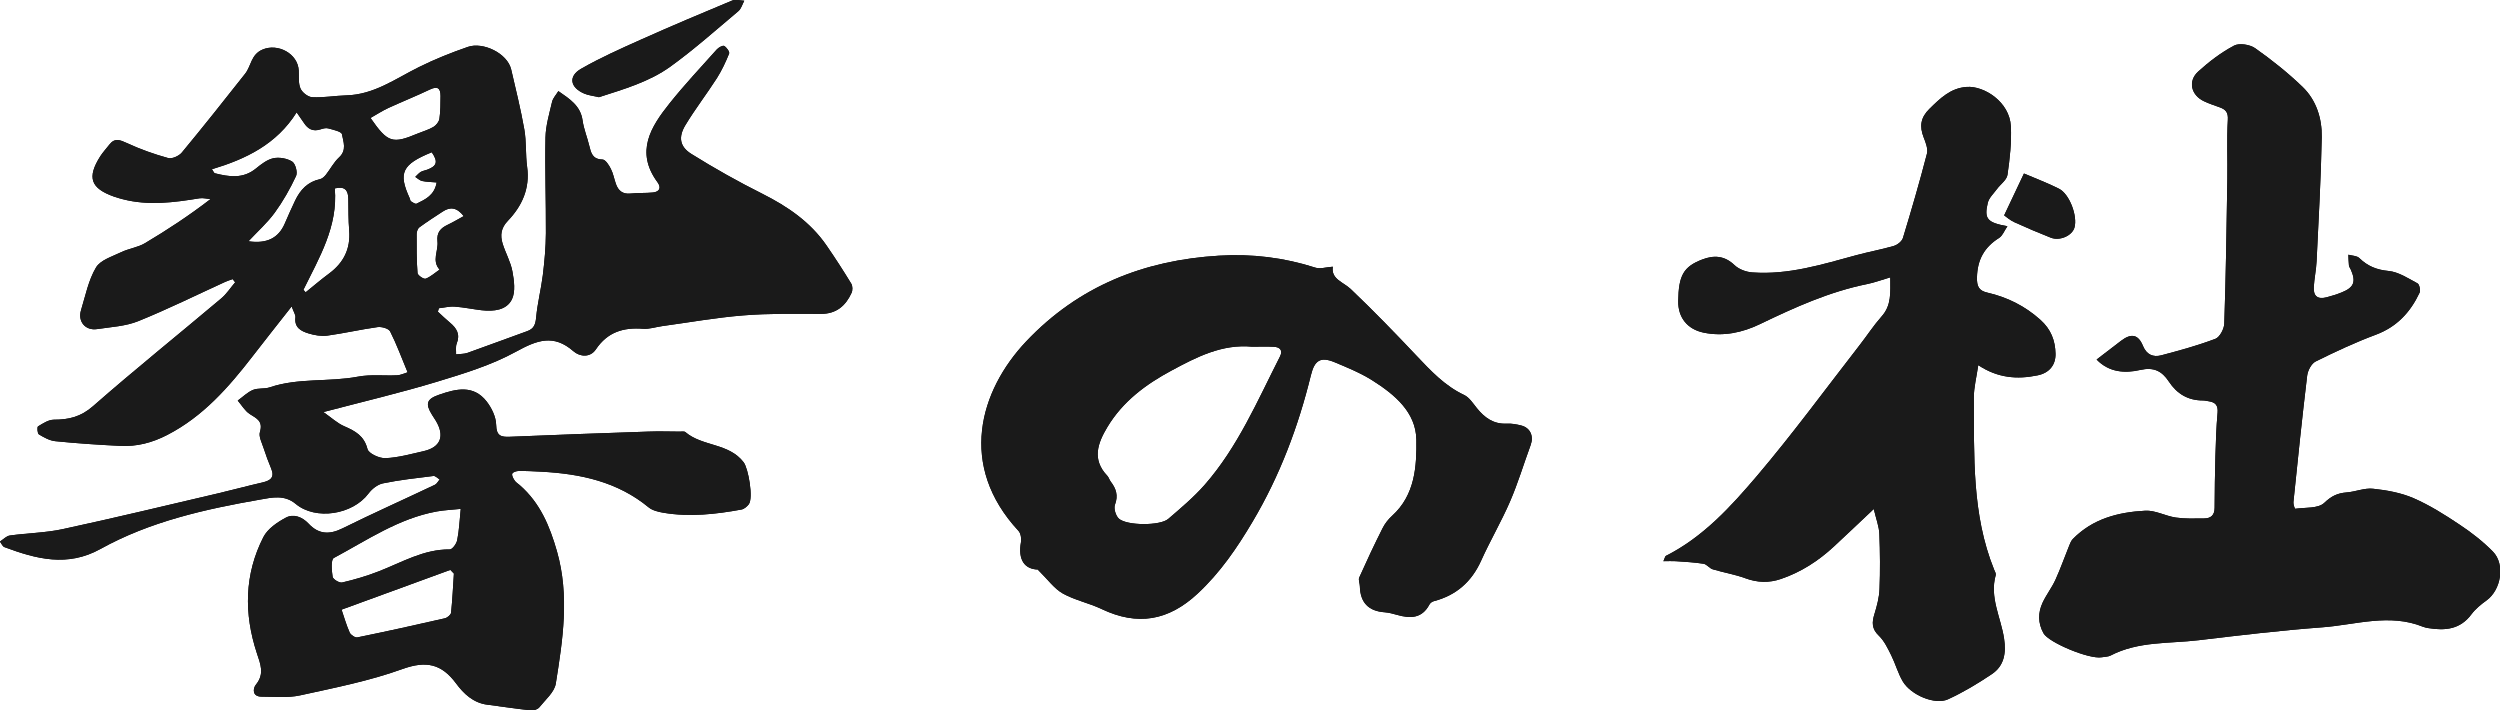
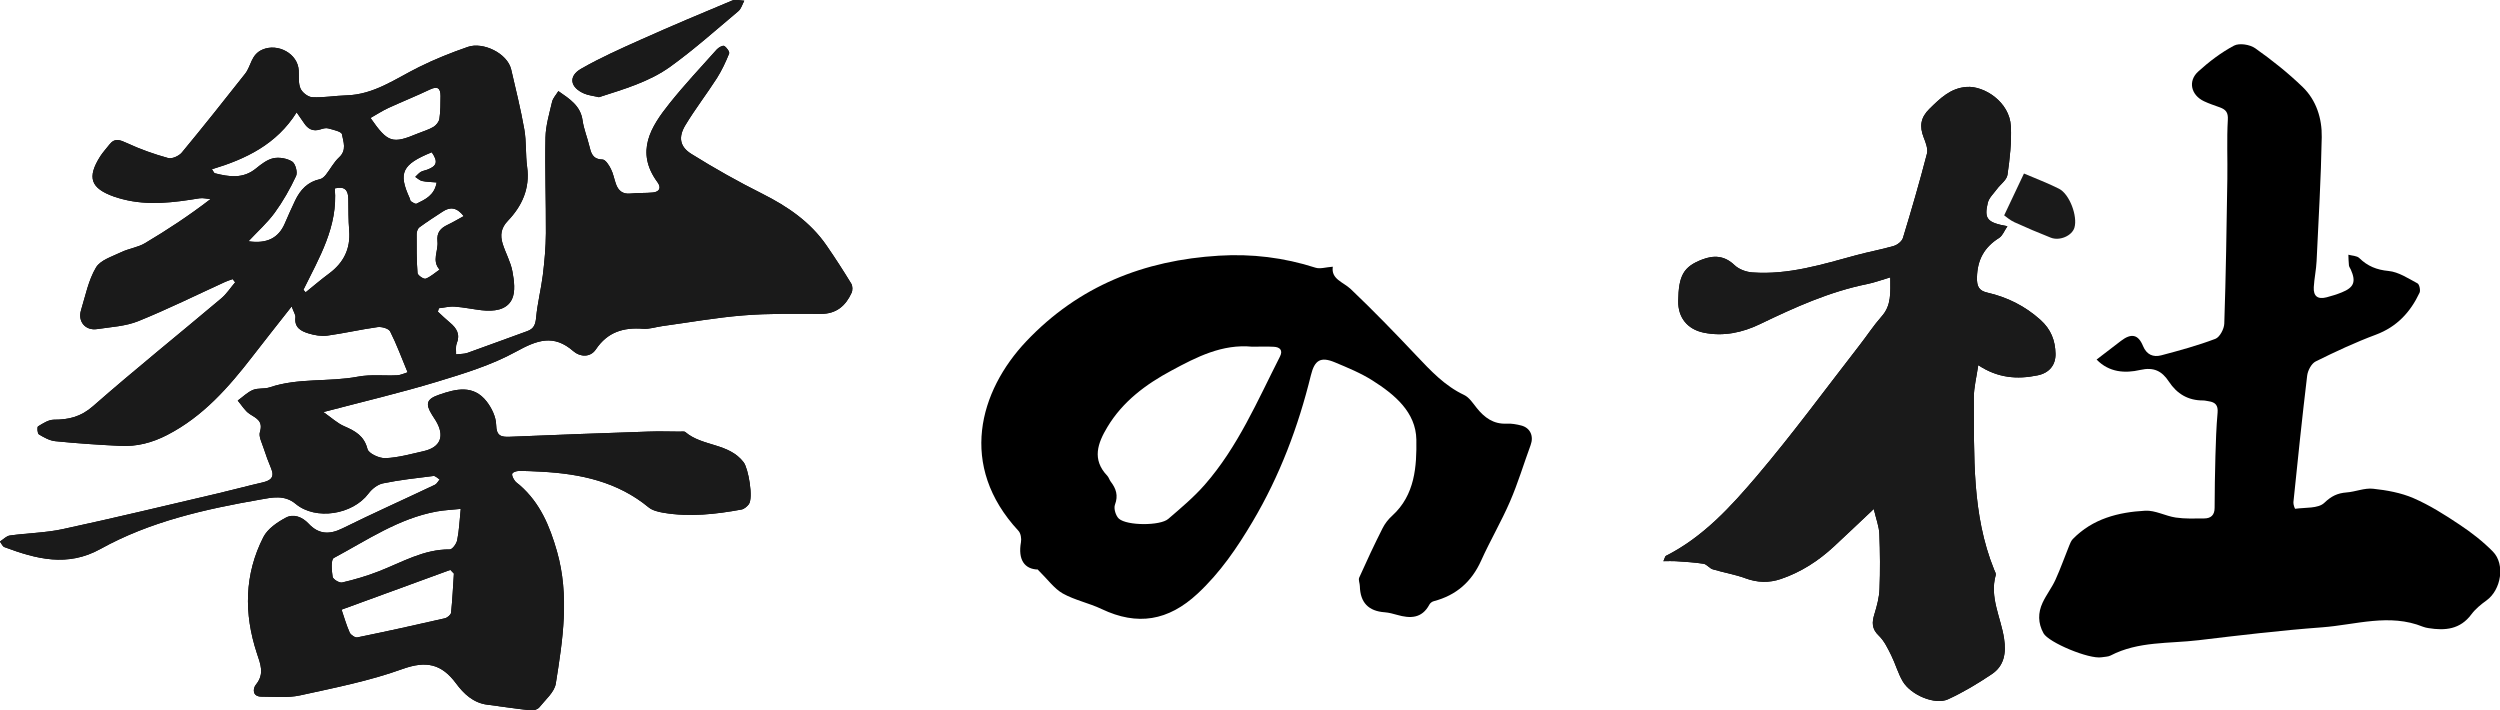
<svg xmlns="http://www.w3.org/2000/svg" id="_レイヤー_2" data-name="レイヤー 2" viewBox="0 0 310.64 88.28">
  <defs>
    <style>
      .cls-1, .cls-2 {
        stroke-width: 0px;
      }

      .cls-2 {
        fill: #1a1a1a;
      }
    </style>
  </defs>
  <g id="_レイヤー_1-2" data-name="レイヤー 1">
    <g>
      <g>
        <path class="cls-1" d="M36.26,38.05c-1.79,2.28-3.34,4.23-4.86,6.2-2.99,3.87-6.16,7.5-10.63,9.8-1.88.97-3.79,1.46-5.85,1.35-2.69-.13-5.37-.31-8.04-.58-.71-.07-1.42-.47-2.05-.85-.18-.11-.24-.91-.1-.99.61-.37,1.3-.83,1.97-.83,1.85,0,3.34-.35,4.86-1.68,5.21-4.57,10.62-8.91,15.92-13.38.67-.56,1.16-1.33,1.74-2.01-.1-.13-.21-.27-.31-.4-.31.11-.62.21-.92.34-3.59,1.64-7.14,3.4-10.8,4.88-1.58.64-3.4.73-5.12.99-1.46.22-2.43-.94-2-2.35.55-1.8.92-3.72,1.86-5.3.55-.93,2.01-1.36,3.12-1.9.95-.46,2.08-.59,2.98-1.13,2.74-1.63,5.41-3.38,8.13-5.47-.46-.04-.94-.17-1.38-.1-3.17.52-6.34.94-9.53.11-.36-.09-.73-.2-1.08-.32-2.92-1.04-3.38-2.37-1.71-5.01.33-.51.75-.96,1.13-1.45.68-.88,1.33-.58,2.21-.18,1.64.76,3.36,1.37,5.1,1.85.48.13,1.34-.26,1.69-.68,2.68-3.23,5.28-6.52,7.88-9.81.75-.96.71-2.37,2.15-2.99,1.91-.82,4.4.5,4.5,2.61.04.75-.07,1.58.22,2.23.22.5.94,1.06,1.47,1.08,1.4.07,2.82-.19,4.23-.23,3.43-.09,6.09-2.06,8.99-3.5,1.97-.98,4.02-1.8,6.1-2.52,1.87-.66,4.92.78,5.39,2.81.57,2.47,1.19,4.94,1.63,7.44.27,1.53.14,3.12.35,4.66.37,2.67-.64,4.86-2.39,6.69-.87.9-.97,1.8-.66,2.83.36,1.17,1,2.27,1.22,3.46.21,1.13.4,2.52-.06,3.47-.67,1.37-2.28,1.52-3.75,1.36-1.12-.13-2.24-.37-3.36-.45-.65-.05-1.31.13-1.97.2-.04.14-.08.29-.12.43.5.46.98.93,1.5,1.36.83.69,1.3,1.45.84,2.59-.16.4-.06.9-.08,1.35.47-.06.97-.03,1.41-.18,2.48-.88,4.95-1.81,7.43-2.7.84-.3,1.03-.85,1.11-1.71.16-1.76.61-3.49.83-5.25.21-1.73.37-3.47.38-5.21.02-3.97-.13-7.94-.05-11.9.03-1.48.48-2.96.82-4.43.11-.46.49-.85.78-1.33,1.45,1,2.76,1.84,3.01,3.65.15,1.07.58,2.09.83,3.14.22.9.4,1.68,1.64,1.71.36,0,.81.69,1.04,1.16.3.58.41,1.25.63,1.87.3.85.84,1.3,1.82,1.2.92-.1,1.86-.04,2.78-.13.85-.09,1.06-.62.56-1.29-2.78-3.78-.82-6.87,1.52-9.8,1.85-2.31,3.88-4.48,5.86-6.69.22-.24.73-.53.91-.43.3.17.7.72.62.94-.43,1.06-.92,2.11-1.53,3.07-1.27,1.98-2.71,3.84-3.92,5.85-.88,1.47-.69,2.66.76,3.56,2.87,1.79,5.82,3.45,8.84,4.96,3.13,1.58,5.94,3.49,7.95,6.41,1.07,1.55,2.09,3.13,3.07,4.74.18.29.19.83.04,1.15-.74,1.62-1.9,2.62-3.83,2.61-3.21-.01-6.43-.07-9.63.19-3.37.27-6.72.87-10.07,1.33-.79.11-1.6.39-2.37.33-2.44-.19-4.42.4-5.87,2.56-.7,1.05-1.99.93-2.79.23-2.47-2.16-4.53-1.37-7.12.05-3.06,1.68-6.5,2.73-9.86,3.75-4.49,1.36-9.07,2.44-14.09,3.76,1.02.71,1.74,1.4,2.61,1.77,1.35.59,2.45,1.18,2.87,2.82.14.56,1.48,1.18,2.25,1.14,1.58-.07,3.16-.52,4.72-.87,2.12-.48,2.67-1.88,1.52-3.79-.15-.24-.3-.48-.46-.72-.87-1.38-.68-1.97.86-2.5,2.12-.74,4.28-1.27,5.92.84.62.8,1.16,1.91,1.18,2.89.03,1.39.6,1.54,1.72,1.49,5.71-.24,11.42-.45,17.13-.64,1.32-.05,2.65-.01,3.97,0,.24,0,.55-.06.69.06,2.12,1.81,5.4,1.34,7.24,3.75.58.75,1.24,4.46.63,5.23-.22.28-.57.58-.9.64-3.21.59-6.44.95-9.7.4-.63-.11-1.35-.28-1.82-.66-3.88-3.2-8.47-4.18-13.32-4.44-.94-.05-1.89-.1-2.84-.09-.28,0-.74.15-.8.34-.08.23.13.6.3.85.15.23.41.38.63.57,2.52,2.2,3.72,5.06,4.63,8.24,1.57,5.53.72,10.97-.15,16.42-.17,1.06-1.29,2-2.04,2.94-.2.25-.68.42-1.01.39-1.82-.2-3.64-.47-5.46-.71-1.74-.22-2.94-1.37-3.87-2.63-1.82-2.46-3.73-2.86-6.68-1.8-4.1,1.48-8.43,2.33-12.71,3.27-1.54.34-3.19.16-4.79.16-1.18,0-1.09-1.01-.7-1.49,1.1-1.35.56-2.56.11-3.93-1.61-4.9-1.55-9.77.82-14.41.52-1.02,1.72-1.84,2.79-2.41.95-.51,2.03-.1,2.82.74,1.24,1.33,2.57,1.4,4.2.6,3.8-1.88,7.68-3.61,11.51-5.43.24-.12.39-.44.58-.66-.26-.15-.54-.46-.77-.43-2.1.26-4.22.49-6.29.92-.66.14-1.37.7-1.79,1.27-1.97,2.62-6.56,3.36-9.05,1.27-1.38-1.15-2.94-.79-4.34-.54-6.89,1.2-13.72,2.72-19.91,6.15-4.11,2.28-7.99,1.24-11.93-.23-.24-.09-.37-.45-.56-.69.41-.26.8-.69,1.23-.75,2.2-.31,4.45-.33,6.6-.8,6.45-1.39,12.86-2.94,19.28-4.44,1.84-.43,3.66-.93,5.5-1.35.99-.23,1.57-.61,1.09-1.75-.35-.82-.65-1.66-.93-2.51-.21-.67-.64-1.45-.46-2.02.41-1.35-.41-1.68-1.27-2.23-.6-.39-1-1.1-1.49-1.67.63-.45,1.2-1.03,1.89-1.32.63-.26,1.43-.1,2.08-.32,3.57-1.21,7.34-.64,10.97-1.33,1.58-.3,3.25-.09,4.87-.17.45-.02.89-.25,1.3-.37-.73-1.75-1.35-3.46-2.17-5.08-.18-.36-1.05-.61-1.56-.54-2.09.29-4.16.77-6.25,1.06-.76.1-1.61-.05-2.35-.28-.91-.28-1.76-.72-1.61-1.98.04-.31-.21-.66-.47-1.37ZM57.27,63.23c-1.06.11-2.04.15-2.99.32-4.74.86-8.67,3.57-12.8,5.78-.38.2-.27,1.56-.15,2.34.05.31.84.79,1.18.71,1.55-.36,3.09-.81,4.56-1.39,2.88-1.12,5.58-2.75,8.82-2.72.32,0,.84-.71.92-1.16.24-1.18.29-2.39.44-3.88ZM26.34,21.04c.2.29.26.47.36.49,1.77.45,3.51.71,5.1-.59.65-.53,1.39-1.11,2.18-1.28.73-.15,1.7.02,2.33.42.4.26.69,1.33.48,1.78-.74,1.59-1.62,3.14-2.65,4.56-.92,1.26-2.11,2.32-3.27,3.56,2.31.34,3.75-.42,4.52-2.21.41-.95.83-1.9,1.28-2.84.64-1.34,1.56-2.34,3.1-2.67.27-.06.54-.31.72-.54.56-.71.99-1.56,1.64-2.16.99-.9.53-1.96.36-2.88-.06-.34-1.1-.56-1.72-.73-.29-.08-.66.03-.97.13-.92.3-1.55-.06-2.04-.82-.25-.38-.52-.75-.9-1.3-2.5,3.98-6.31,5.8-10.53,7.07ZM56.39,71.26c-.14-.15-.29-.3-.43-.45-4.48,1.63-8.95,3.27-13.52,4.94.29.84.58,1.88,1.01,2.85.13.29.68.66.95.6,3.63-.74,7.25-1.54,10.87-2.37.31-.07.75-.43.78-.7.17-1.62.24-3.25.35-4.87ZM46.04,14.66c2.15,3.09,2.71,3.25,5.87,1.93.65-.27,1.35-.46,1.95-.82.34-.2.69-.64.74-1.02.14-.93.13-1.88.14-2.82,0-.96-.35-1.27-1.32-.81-1.7.81-3.45,1.51-5.15,2.29-.74.34-1.44.8-2.22,1.24ZM37.7,36.01c.09.1.19.2.28.31.97-.78,1.91-1.59,2.91-2.33,1.81-1.34,2.68-3.07,2.5-5.35-.11-1.31-.09-2.64-.11-3.96-.02-1.07-.46-1.57-1.68-1.27.41,4.73-1.94,8.61-3.9,12.6ZM57.62,26.85c-.87-1.1-1.68-1.17-2.6-.57-.98.64-1.96,1.27-2.9,1.96-.21.15-.35.54-.35.83,0,1.62-.02,3.25.11,4.86.02.28.78.79,1.01.7.63-.24,1.16-.74,1.73-1.13-1-1.11-.13-2.34-.26-3.5-.12-1.11.38-1.65,1.27-2.07.65-.31,1.27-.68,2-1.08ZM54.26,22.67c-.66-.06-1.25-.06-1.81-.18-.31-.07-.57-.34-.85-.51.22-.21.42-.45.67-.61.23-.14.53-.18.8-.28,1.24-.45,1.38-1.01.58-2.17-3.69,1.5-4.2,2.55-2.74,5.72.06.13.06.32.16.38.21.14.54.36.69.29,1.08-.53,2.22-1.03,2.5-2.64Z" />
        <path class="cls-1" d="M260.51,44.68c1.12-.86,2.08-1.59,3.04-2.33,1.27-.97,2.14-.81,2.73.64.46,1.1,1.28,1.42,2.27,1.16,2.27-.6,4.54-1.22,6.73-2.05.54-.21,1.08-1.23,1.1-1.89.2-5.99.29-11.99.38-17.99.04-2.44-.08-4.89.06-7.32.06-.94-.26-1.29-.99-1.56-.66-.24-1.34-.46-1.97-.76-1.61-.76-2.03-2.5-.72-3.69,1.35-1.23,2.85-2.37,4.45-3.22.66-.35,1.98-.14,2.64.33,2.07,1.46,4.08,3.06,5.9,4.82,1.69,1.64,2.4,3.91,2.36,6.21-.09,5.14-.4,10.28-.64,15.42-.05,1.08-.29,2.15-.35,3.23-.06,1.13.49,1.55,1.6,1.26.64-.17,1.27-.36,1.88-.61,1.52-.61,1.79-1.33,1.12-2.84-.08-.17-.21-.34-.23-.51-.05-.44-.05-.88-.07-1.33.46.13,1.06.12,1.36.42,1.03,1,2.15,1.46,3.63,1.6,1.24.12,2.44.92,3.6,1.54.23.12.39.85.26,1.15-1.14,2.43-2.82,4.25-5.44,5.23-2.55.95-5.03,2.11-7.47,3.32-.53.26-.98,1.12-1.06,1.76-.63,5.24-1.17,10.48-1.71,15.73-.03.28.18.83.22.82,1.24-.18,2.86-.01,3.62-.74.88-.84,1.63-1.2,2.76-1.29,1.11-.08,2.23-.58,3.3-.46,1.7.18,3.47.5,5.02,1.17,2,.87,3.89,2.06,5.71,3.28,1.48.98,2.91,2.09,4.15,3.35,1.57,1.59,1.03,4.77-.79,6.08-.68.49-1.37,1.05-1.87,1.72-1.39,1.88-3.26,2.05-5.32,1.72-.23-.04-.47-.08-.69-.17-4.19-1.7-8.38-.24-12.55.07-5.13.38-10.24.99-15.34,1.6-3.67.44-7.49.11-10.93,1.9-.32.17-.74.15-1.11.22-1.57.27-6.6-1.84-7.23-2.98-.7-1.27-.7-2.55-.11-3.81.46-.98,1.14-1.85,1.59-2.83.64-1.4,1.14-2.85,1.72-4.27.11-.28.24-.59.44-.8,2.47-2.53,5.66-3.34,9-3.52,1.24-.07,2.51.66,3.79.85,1.16.17,2.35.12,3.53.11.83,0,1.3-.41,1.3-1.31.01-2.15.04-4.3.1-6.46.05-1.79.11-3.59.27-5.37.08-.92-.28-1.3-1.1-1.42-.23-.03-.46-.1-.7-.1-1.86.01-3.25-.82-4.25-2.34-.86-1.3-1.85-1.84-3.57-1.45-1.86.43-3.85.32-5.4-1.28Z" />
        <path class="cls-1" d="M128.98,70.77c-1.67-.04-2.51-1.21-2.12-3.4.08-.44-.02-1.1-.31-1.41-7.52-8.1-4.87-17.38.98-23.56,6.51-6.87,14.64-10.07,23.93-10.63,4.07-.25,8.08.23,11.99,1.49.58.19,1.3-.06,2.16-.12-.24,1.56,1.29,1.89,2.24,2.79,2.79,2.66,5.48,5.43,8.13,8.24,1.79,1.89,3.53,3.77,5.95,4.91.63.3,1.09,1.02,1.56,1.61.96,1.2,2.08,2.03,3.72,1.95.6-.03,1.23.08,1.81.23,1.13.29,1.58,1.32,1.17,2.43-.86,2.34-1.57,4.73-2.56,7.01-1.08,2.5-2.47,4.86-3.59,7.35-1.19,2.64-3.1,4.31-5.88,5.04-.21.05-.45.23-.55.42-.93,1.75-2.39,1.75-4.02,1.28-.5-.14-1.01-.28-1.52-.32-2.03-.14-3.05-1.21-3.1-3.23,0-.36-.21-.79-.08-1.08.92-2.06,1.88-4.11,2.9-6.13.29-.58.72-1.13,1.2-1.56,2.84-2.58,3.05-6.13,3-9.46-.06-3.41-2.7-5.6-5.43-7.33-1.46-.93-3.1-1.6-4.7-2.27-1.75-.73-2.51-.29-2.97,1.59-1.57,6.41-3.88,12.53-7.25,18.21-1.92,3.24-4.02,6.33-6.84,8.95-3.64,3.38-7.47,4.02-11.91,1.91-1.57-.75-3.34-1.1-4.84-1.94-1.06-.6-1.84-1.72-3.08-2.94ZM155.6,43.08c-3.74-.36-6.91,1.28-10.03,2.96-3.19,1.71-6.06,3.84-7.97,7.02-1.19,1.98-1.96,4.02-.02,6.05.19.2.26.5.43.73.67.87.96,1.73.53,2.87-.18.47.1,1.39.49,1.74,1.02.89,5.14.89,6.13.03,1.57-1.35,3.17-2.69,4.53-4.24,4.12-4.7,6.55-10.43,9.35-15.93.4-.79,0-1.18-.76-1.22-.89-.05-1.79-.01-2.68-.01Z" />
        <path class="cls-1" d="M232.79,63.28c-1.85,1.74-3.37,3.2-4.92,4.63-1.92,1.78-4.08,3.18-6.58,4.03-1.49.51-2.93.46-4.42-.09-1.31-.48-2.71-.71-4.05-1.11-.42-.13-.74-.63-1.15-.69-1.14-.18-2.31-.24-3.46-.32-.45-.03-.91,0-1.52,0,.19-.42.21-.61.31-.66,4.62-2.33,8.06-6.11,11.31-9.93,4.45-5.24,8.52-10.8,12.74-16.23.93-1.19,1.75-2.46,2.75-3.59,1.25-1.39,1.08-2.98,1.08-4.86-1.09.32-1.96.65-2.85.83-4.72.95-9.04,2.91-13.34,4.98-2.17,1.05-4.55,1.57-7.01,1.06-2.01-.42-3.18-1.87-3.15-3.91.04-3.19.66-4.28,2.97-5.17,1.48-.57,2.79-.49,4.04.71.54.51,1.44.84,2.2.89,4.47.33,8.68-.99,12.91-2.14,1.54-.42,3.12-.7,4.66-1.15.45-.13,1.01-.57,1.14-.99,1.06-3.47,2.07-6.95,2.98-10.46.16-.61-.15-1.39-.4-2.03-.54-1.38-.4-2.47.73-3.57,1.34-1.31,2.61-2.57,4.62-2.71,2.15-.15,5.33,1.86,5.48,4.89.1,2-.13,4.04-.42,6.03-.09.64-.87,1.17-1.31,1.77-.41.56-.99,1.09-1.14,1.72-.47,1.99-.07,2.45,2.44,2.9-.39.57-.6,1.18-1.03,1.45-1.83,1.15-2.7,2.7-2.75,4.89-.03,1.13.23,1.67,1.29,1.91,2.48.57,4.67,1.66,6.59,3.38,1.31,1.17,1.85,2.57,1.88,4.23.02,1.41-.8,2.38-2.24,2.67-2.52.52-4.94.34-7.36-1.27-.21,1.47-.55,2.75-.55,4.03.05,7.21-.27,14.48,2.52,21.38.09.22.25.48.2.67-.79,2.79.65,5.28,1.04,7.91.27,1.79.01,3.37-1.52,4.4-1.74,1.17-3.55,2.26-5.45,3.13-1.61.74-4.63-.53-5.63-2.24-.59-1.01-.9-2.17-1.42-3.22-.43-.86-.87-1.8-1.55-2.45-.89-.85-.86-1.65-.54-2.68.31-1.01.59-2.06.63-3.1.09-2.29.07-4.58-.02-6.87-.04-.91-.39-1.8-.69-3.07Z" />
        <path class="cls-1" d="M74.44,12.08c-.75-.18-1.33-.23-1.84-.45-1.76-.75-2.02-2.15-.4-3.08,2.4-1.38,4.94-2.51,7.47-3.64,3.74-1.67,7.52-3.27,11.3-4.84.43-.18,1,0,1.51.02-.24.44-.38,1-.74,1.3-2.77,2.33-5.49,4.75-8.42,6.87-2.68,1.94-5.9,2.84-8.88,3.81Z" />
-         <path class="cls-1" d="M249.03,26.76c.94-1.99,1.74-3.68,2.46-5.2,1.46.63,2.95,1.18,4.35,1.89,1.32.66,2.34,3.43,1.92,4.84-.3,1-1.82,1.68-2.94,1.24-1.52-.6-3.03-1.24-4.52-1.92-.53-.24-.99-.65-1.27-.85Z" />
      </g>
      <g>
        <path class="cls-2" d="M36.26,38.05c-1.79,2.28-3.34,4.23-4.86,6.2-2.99,3.87-6.16,7.5-10.63,9.8-1.88.97-3.79,1.46-5.85,1.35-2.69-.13-5.37-.31-8.04-.58-.71-.07-1.42-.47-2.05-.85-.18-.11-.24-.91-.1-.99.61-.37,1.3-.83,1.97-.83,1.85,0,3.34-.35,4.86-1.68,5.21-4.57,10.62-8.91,15.92-13.38.67-.56,1.16-1.33,1.74-2.01-.1-.13-.21-.27-.31-.4-.31.11-.62.21-.92.34-3.59,1.64-7.14,3.4-10.8,4.88-1.58.64-3.4.73-5.12.99-1.46.22-2.43-.94-2-2.35.55-1.8.92-3.72,1.86-5.3.55-.93,2.01-1.36,3.12-1.9.95-.46,2.08-.59,2.98-1.13,2.74-1.63,5.41-3.38,8.13-5.47-.46-.04-.94-.17-1.38-.1-3.17.52-6.34.94-9.53.11-.36-.09-.73-.2-1.08-.32-2.92-1.04-3.38-2.37-1.71-5.01.33-.51.75-.96,1.13-1.45.68-.88,1.33-.58,2.21-.18,1.64.76,3.36,1.37,5.1,1.85.48.13,1.34-.26,1.69-.68,2.68-3.23,5.28-6.52,7.88-9.81.75-.96.71-2.37,2.15-2.99,1.91-.82,4.4.5,4.5,2.61.04.75-.07,1.58.22,2.23.22.5.94,1.06,1.47,1.08,1.4.07,2.82-.19,4.23-.23,3.43-.09,6.09-2.06,8.99-3.5,1.97-.98,4.02-1.8,6.1-2.52,1.87-.66,4.92.78,5.39,2.81.57,2.47,1.19,4.94,1.63,7.44.27,1.53.14,3.12.35,4.66.37,2.67-.64,4.86-2.39,6.69-.87.9-.97,1.8-.66,2.83.36,1.17,1,2.27,1.22,3.46.21,1.13.4,2.52-.06,3.47-.67,1.37-2.28,1.52-3.75,1.36-1.12-.13-2.24-.37-3.36-.45-.65-.05-1.31.13-1.97.2-.04.14-.08.29-.12.43.5.46.98.93,1.5,1.36.83.69,1.3,1.45.84,2.59-.16.4-.06.9-.08,1.35.47-.06.97-.03,1.41-.18,2.48-.88,4.95-1.81,7.43-2.7.84-.3,1.03-.85,1.11-1.71.16-1.76.61-3.49.83-5.25.21-1.73.37-3.47.38-5.21.02-3.97-.13-7.94-.05-11.9.03-1.48.48-2.96.82-4.43.11-.46.49-.85.78-1.33,1.45,1,2.76,1.84,3.01,3.65.15,1.07.58,2.09.83,3.14.22.9.4,1.68,1.64,1.71.36,0,.81.69,1.04,1.16.3.58.41,1.25.63,1.87.3.85.84,1.3,1.82,1.2.92-.1,1.86-.04,2.78-.13.85-.09,1.06-.62.56-1.29-2.78-3.78-.82-6.87,1.52-9.8,1.85-2.31,3.88-4.48,5.86-6.69.22-.24.73-.53.91-.43.3.17.7.72.62.94-.43,1.06-.92,2.11-1.53,3.07-1.27,1.98-2.71,3.84-3.92,5.85-.88,1.47-.69,2.66.76,3.56,2.87,1.79,5.82,3.45,8.84,4.96,3.13,1.58,5.94,3.49,7.95,6.41,1.07,1.55,2.09,3.13,3.07,4.74.18.29.19.83.04,1.15-.74,1.62-1.9,2.62-3.83,2.61-3.21-.01-6.43-.07-9.63.19-3.37.27-6.72.87-10.07,1.33-.79.11-1.6.39-2.37.33-2.44-.19-4.42.4-5.87,2.56-.7,1.05-1.99.93-2.79.23-2.47-2.16-4.53-1.37-7.12.05-3.06,1.68-6.5,2.73-9.86,3.75-4.49,1.36-9.07,2.44-14.09,3.76,1.02.71,1.74,1.4,2.61,1.77,1.35.59,2.45,1.18,2.87,2.82.14.56,1.48,1.18,2.25,1.14,1.58-.07,3.16-.52,4.72-.87,2.12-.48,2.67-1.88,1.52-3.79-.15-.24-.3-.48-.46-.72-.87-1.38-.68-1.97.86-2.5,2.12-.74,4.28-1.27,5.92.84.62.8,1.16,1.91,1.18,2.89.03,1.39.6,1.54,1.72,1.49,5.71-.24,11.42-.45,17.13-.64,1.32-.05,2.65-.01,3.97,0,.24,0,.55-.06.69.06,2.12,1.81,5.4,1.34,7.24,3.75.58.75,1.24,4.46.63,5.23-.22.28-.57.58-.9.64-3.21.59-6.44.95-9.7.4-.63-.11-1.35-.28-1.82-.66-3.88-3.2-8.47-4.18-13.32-4.44-.94-.05-1.89-.1-2.84-.09-.28,0-.74.15-.8.34-.08.23.13.6.3.85.15.23.41.38.63.57,2.52,2.2,3.72,5.06,4.63,8.24,1.57,5.53.72,10.97-.15,16.42-.17,1.06-1.29,2-2.04,2.94-.2.25-.68.42-1.01.39-1.82-.2-3.64-.47-5.46-.71-1.74-.22-2.94-1.37-3.87-2.63-1.82-2.46-3.73-2.86-6.68-1.8-4.1,1.48-8.43,2.33-12.71,3.27-1.54.34-3.19.16-4.79.16-1.18,0-1.09-1.01-.7-1.49,1.1-1.35.56-2.56.11-3.93-1.61-4.9-1.55-9.77.82-14.41.52-1.02,1.72-1.84,2.79-2.41.95-.51,2.03-.1,2.82.74,1.24,1.33,2.57,1.4,4.2.6,3.8-1.88,7.68-3.61,11.51-5.43.24-.12.39-.44.58-.66-.26-.15-.54-.46-.77-.43-2.1.26-4.22.49-6.29.92-.66.14-1.37.7-1.79,1.27-1.97,2.62-6.56,3.36-9.05,1.27-1.38-1.15-2.94-.79-4.34-.54-6.89,1.2-13.72,2.72-19.91,6.15-4.11,2.28-7.99,1.24-11.93-.23-.24-.09-.37-.45-.56-.69.41-.26.8-.69,1.23-.75,2.2-.31,4.45-.33,6.6-.8,6.45-1.39,12.86-2.94,19.28-4.44,1.84-.43,3.66-.93,5.5-1.35.99-.23,1.57-.61,1.09-1.75-.35-.82-.65-1.66-.93-2.51-.21-.67-.64-1.45-.46-2.02.41-1.35-.41-1.68-1.27-2.23-.6-.39-1-1.1-1.49-1.67.63-.45,1.2-1.03,1.89-1.32.63-.26,1.43-.1,2.08-.32,3.57-1.21,7.34-.64,10.97-1.33,1.58-.3,3.25-.09,4.87-.17.45-.02.89-.25,1.3-.37-.73-1.75-1.35-3.46-2.17-5.08-.18-.36-1.05-.61-1.56-.54-2.09.29-4.16.77-6.25,1.06-.76.1-1.61-.05-2.35-.28-.91-.28-1.76-.72-1.61-1.98.04-.31-.21-.66-.47-1.37ZM57.27,63.23c-1.06.11-2.04.15-2.99.32-4.74.86-8.67,3.57-12.8,5.78-.38.2-.27,1.56-.15,2.34.05.31.84.79,1.18.71,1.55-.36,3.09-.81,4.56-1.39,2.88-1.12,5.58-2.75,8.82-2.72.32,0,.84-.71.92-1.16.24-1.18.29-2.39.44-3.88ZM26.34,21.04c.2.29.26.47.36.49,1.77.45,3.51.71,5.1-.59.65-.53,1.39-1.11,2.18-1.28.73-.15,1.7.02,2.33.42.4.26.69,1.33.48,1.78-.74,1.59-1.62,3.14-2.65,4.56-.92,1.26-2.11,2.32-3.27,3.56,2.31.34,3.75-.42,4.52-2.21.41-.95.83-1.9,1.28-2.84.64-1.34,1.56-2.34,3.1-2.67.27-.06.54-.31.72-.54.56-.71.99-1.56,1.64-2.16.99-.9.53-1.96.36-2.88-.06-.34-1.1-.56-1.72-.73-.29-.08-.66.03-.97.13-.92.3-1.55-.06-2.04-.82-.25-.38-.52-.75-.9-1.3-2.5,3.98-6.31,5.8-10.53,7.07ZM56.39,71.26c-.14-.15-.29-.3-.43-.45-4.48,1.63-8.95,3.27-13.52,4.94.29.84.58,1.88,1.01,2.85.13.29.68.66.95.6,3.63-.74,7.25-1.54,10.87-2.37.31-.07.75-.43.78-.7.17-1.62.24-3.25.35-4.87ZM46.04,14.66c2.15,3.09,2.71,3.25,5.87,1.93.65-.27,1.35-.46,1.95-.82.34-.2.69-.64.74-1.02.14-.93.13-1.88.14-2.82,0-.96-.35-1.27-1.32-.81-1.7.81-3.45,1.51-5.15,2.29-.74.34-1.44.8-2.22,1.24ZM37.7,36.01c.09.1.19.2.28.31.97-.78,1.91-1.59,2.91-2.33,1.81-1.34,2.68-3.07,2.5-5.35-.11-1.31-.09-2.64-.11-3.96-.02-1.07-.46-1.57-1.68-1.27.41,4.73-1.94,8.61-3.9,12.6ZM57.62,26.85c-.87-1.1-1.68-1.17-2.6-.57-.98.64-1.96,1.27-2.9,1.96-.21.15-.35.54-.35.83,0,1.62-.02,3.25.11,4.86.02.28.78.79,1.01.7.63-.24,1.16-.74,1.73-1.13-1-1.11-.13-2.34-.26-3.5-.12-1.11.38-1.65,1.27-2.07.65-.31,1.27-.68,2-1.08ZM54.26,22.67c-.66-.06-1.25-.06-1.81-.18-.31-.07-.57-.34-.85-.51.22-.21.42-.45.67-.61.23-.14.53-.18.8-.28,1.24-.45,1.38-1.01.58-2.17-3.69,1.5-4.2,2.55-2.74,5.72.06.13.06.32.16.38.21.14.54.36.69.29,1.08-.53,2.22-1.03,2.5-2.64Z" />
-         <path class="cls-2" d="M260.51,44.68c1.12-.86,2.08-1.59,3.04-2.33,1.27-.97,2.14-.81,2.73.64.46,1.1,1.28,1.42,2.27,1.16,2.27-.6,4.54-1.22,6.73-2.05.54-.21,1.08-1.23,1.1-1.89.2-5.99.29-11.99.38-17.99.04-2.44-.08-4.89.06-7.32.06-.94-.26-1.29-.99-1.56-.66-.24-1.34-.46-1.97-.76-1.61-.76-2.03-2.5-.72-3.69,1.35-1.23,2.85-2.37,4.45-3.22.66-.35,1.98-.14,2.64.33,2.07,1.46,4.08,3.06,5.9,4.82,1.69,1.64,2.4,3.91,2.36,6.21-.09,5.14-.4,10.28-.64,15.42-.05,1.08-.29,2.15-.35,3.23-.06,1.13.49,1.55,1.6,1.26.64-.17,1.27-.36,1.88-.61,1.52-.61,1.79-1.33,1.12-2.84-.08-.17-.21-.34-.23-.51-.05-.44-.05-.88-.07-1.33.46.13,1.06.12,1.36.42,1.03,1,2.15,1.46,3.63,1.6,1.24.12,2.44.92,3.6,1.54.23.12.39.85.26,1.15-1.14,2.43-2.82,4.25-5.44,5.23-2.55.95-5.03,2.11-7.47,3.32-.53.26-.98,1.12-1.06,1.76-.63,5.24-1.17,10.48-1.71,15.73-.03.28.18.83.22.82,1.24-.18,2.86-.01,3.62-.74.88-.84,1.63-1.2,2.76-1.29,1.11-.08,2.23-.58,3.3-.46,1.7.18,3.47.5,5.02,1.17,2,.87,3.89,2.06,5.71,3.28,1.48.98,2.91,2.09,4.15,3.35,1.57,1.59,1.03,4.77-.79,6.08-.68.49-1.37,1.05-1.87,1.72-1.39,1.88-3.26,2.05-5.32,1.72-.23-.04-.47-.08-.69-.17-4.19-1.7-8.38-.24-12.55.07-5.13.38-10.24.99-15.34,1.6-3.67.44-7.49.11-10.93,1.9-.32.17-.74.15-1.11.22-1.57.27-6.6-1.84-7.23-2.98-.7-1.27-.7-2.55-.11-3.81.46-.98,1.14-1.85,1.59-2.83.64-1.4,1.14-2.85,1.72-4.27.11-.28.24-.59.44-.8,2.47-2.53,5.66-3.34,9-3.52,1.24-.07,2.51.66,3.79.85,1.16.17,2.35.12,3.53.11.83,0,1.3-.41,1.3-1.31.01-2.15.04-4.3.1-6.46.05-1.79.11-3.59.27-5.37.08-.92-.28-1.3-1.1-1.42-.23-.03-.46-.1-.7-.1-1.86.01-3.25-.82-4.25-2.34-.86-1.3-1.85-1.84-3.57-1.45-1.86.43-3.85.32-5.4-1.28Z" />
-         <path class="cls-2" d="M128.98,70.77c-1.67-.04-2.51-1.21-2.12-3.4.08-.44-.02-1.1-.31-1.41-7.52-8.1-4.87-17.38.98-23.56,6.51-6.87,14.64-10.07,23.93-10.63,4.07-.25,8.08.23,11.99,1.49.58.19,1.3-.06,2.16-.12-.24,1.56,1.29,1.89,2.24,2.79,2.79,2.66,5.48,5.43,8.13,8.24,1.79,1.89,3.53,3.77,5.95,4.91.63.3,1.09,1.02,1.56,1.61.96,1.2,2.08,2.03,3.72,1.95.6-.03,1.23.08,1.81.23,1.13.29,1.58,1.32,1.17,2.43-.86,2.34-1.57,4.73-2.56,7.01-1.08,2.5-2.47,4.86-3.59,7.35-1.19,2.64-3.1,4.31-5.88,5.04-.21.05-.45.23-.55.42-.93,1.75-2.39,1.75-4.02,1.28-.5-.14-1.01-.28-1.52-.32-2.03-.14-3.05-1.21-3.1-3.23,0-.36-.21-.79-.08-1.08.92-2.06,1.88-4.11,2.9-6.13.29-.58.72-1.13,1.2-1.56,2.84-2.58,3.05-6.13,3-9.46-.06-3.41-2.7-5.6-5.43-7.33-1.46-.93-3.1-1.6-4.7-2.27-1.75-.73-2.51-.29-2.97,1.59-1.57,6.41-3.88,12.53-7.25,18.21-1.92,3.24-4.02,6.33-6.84,8.95-3.64,3.38-7.47,4.02-11.91,1.91-1.57-.75-3.34-1.1-4.84-1.94-1.06-.6-1.84-1.72-3.08-2.94ZM155.6,43.08c-3.74-.36-6.91,1.28-10.03,2.96-3.19,1.71-6.06,3.84-7.97,7.02-1.19,1.98-1.96,4.02-.02,6.05.19.2.26.5.43.73.67.87.96,1.73.53,2.87-.18.47.1,1.39.49,1.74,1.02.89,5.14.89,6.13.03,1.57-1.35,3.17-2.69,4.53-4.24,4.12-4.7,6.55-10.43,9.35-15.93.4-.79,0-1.18-.76-1.22-.89-.05-1.79-.01-2.68-.01Z" />
        <path class="cls-2" d="M232.79,63.28c-1.85,1.74-3.37,3.2-4.92,4.63-1.92,1.78-4.08,3.18-6.58,4.03-1.49.51-2.93.46-4.42-.09-1.31-.48-2.71-.71-4.05-1.11-.42-.13-.74-.63-1.15-.69-1.14-.18-2.31-.24-3.46-.32-.45-.03-.91,0-1.52,0,.19-.42.21-.61.31-.66,4.62-2.33,8.06-6.11,11.31-9.93,4.45-5.24,8.52-10.8,12.74-16.23.93-1.19,1.75-2.46,2.75-3.59,1.25-1.39,1.08-2.98,1.08-4.86-1.09.32-1.96.65-2.85.83-4.72.95-9.04,2.91-13.34,4.98-2.17,1.05-4.55,1.57-7.01,1.06-2.01-.42-3.18-1.87-3.15-3.91.04-3.19.66-4.28,2.97-5.17,1.48-.57,2.79-.49,4.04.71.54.51,1.44.84,2.2.89,4.47.33,8.68-.99,12.91-2.14,1.54-.42,3.12-.7,4.66-1.15.45-.13,1.01-.57,1.14-.99,1.06-3.47,2.07-6.95,2.98-10.46.16-.61-.15-1.39-.4-2.03-.54-1.38-.4-2.47.73-3.57,1.34-1.31,2.61-2.57,4.62-2.71,2.15-.15,5.33,1.86,5.48,4.89.1,2-.13,4.04-.42,6.03-.09.64-.87,1.17-1.31,1.77-.41.56-.99,1.09-1.14,1.72-.47,1.99-.07,2.45,2.44,2.9-.39.57-.6,1.18-1.03,1.45-1.83,1.15-2.7,2.7-2.75,4.89-.03,1.13.23,1.67,1.29,1.91,2.48.57,4.67,1.66,6.59,3.38,1.31,1.17,1.85,2.57,1.88,4.23.02,1.41-.8,2.38-2.24,2.67-2.52.52-4.94.34-7.36-1.27-.21,1.47-.55,2.75-.55,4.03.05,7.21-.27,14.48,2.52,21.38.09.22.25.48.2.67-.79,2.79.65,5.28,1.04,7.91.27,1.79.01,3.37-1.52,4.4-1.74,1.17-3.55,2.26-5.45,3.13-1.61.74-4.63-.53-5.63-2.24-.59-1.01-.9-2.17-1.42-3.22-.43-.86-.87-1.8-1.55-2.45-.89-.85-.86-1.65-.54-2.68.31-1.01.59-2.06.63-3.1.09-2.29.07-4.58-.02-6.87-.04-.91-.39-1.8-.69-3.07Z" />
        <path class="cls-2" d="M74.44,12.08c-.75-.18-1.33-.23-1.84-.45-1.76-.75-2.02-2.15-.4-3.08,2.4-1.38,4.94-2.51,7.47-3.64,3.74-1.67,7.52-3.27,11.3-4.84.43-.18,1,0,1.51.02-.24.44-.38,1-.74,1.3-2.77,2.33-5.49,4.75-8.42,6.87-2.68,1.94-5.9,2.84-8.88,3.81Z" />
        <path class="cls-2" d="M249.03,26.76c.94-1.99,1.74-3.68,2.46-5.2,1.46.63,2.95,1.18,4.35,1.89,1.32.66,2.34,3.43,1.92,4.84-.3,1-1.82,1.68-2.94,1.24-1.52-.6-3.03-1.24-4.52-1.92-.53-.24-.99-.65-1.27-.85Z" />
      </g>
    </g>
  </g>
</svg>